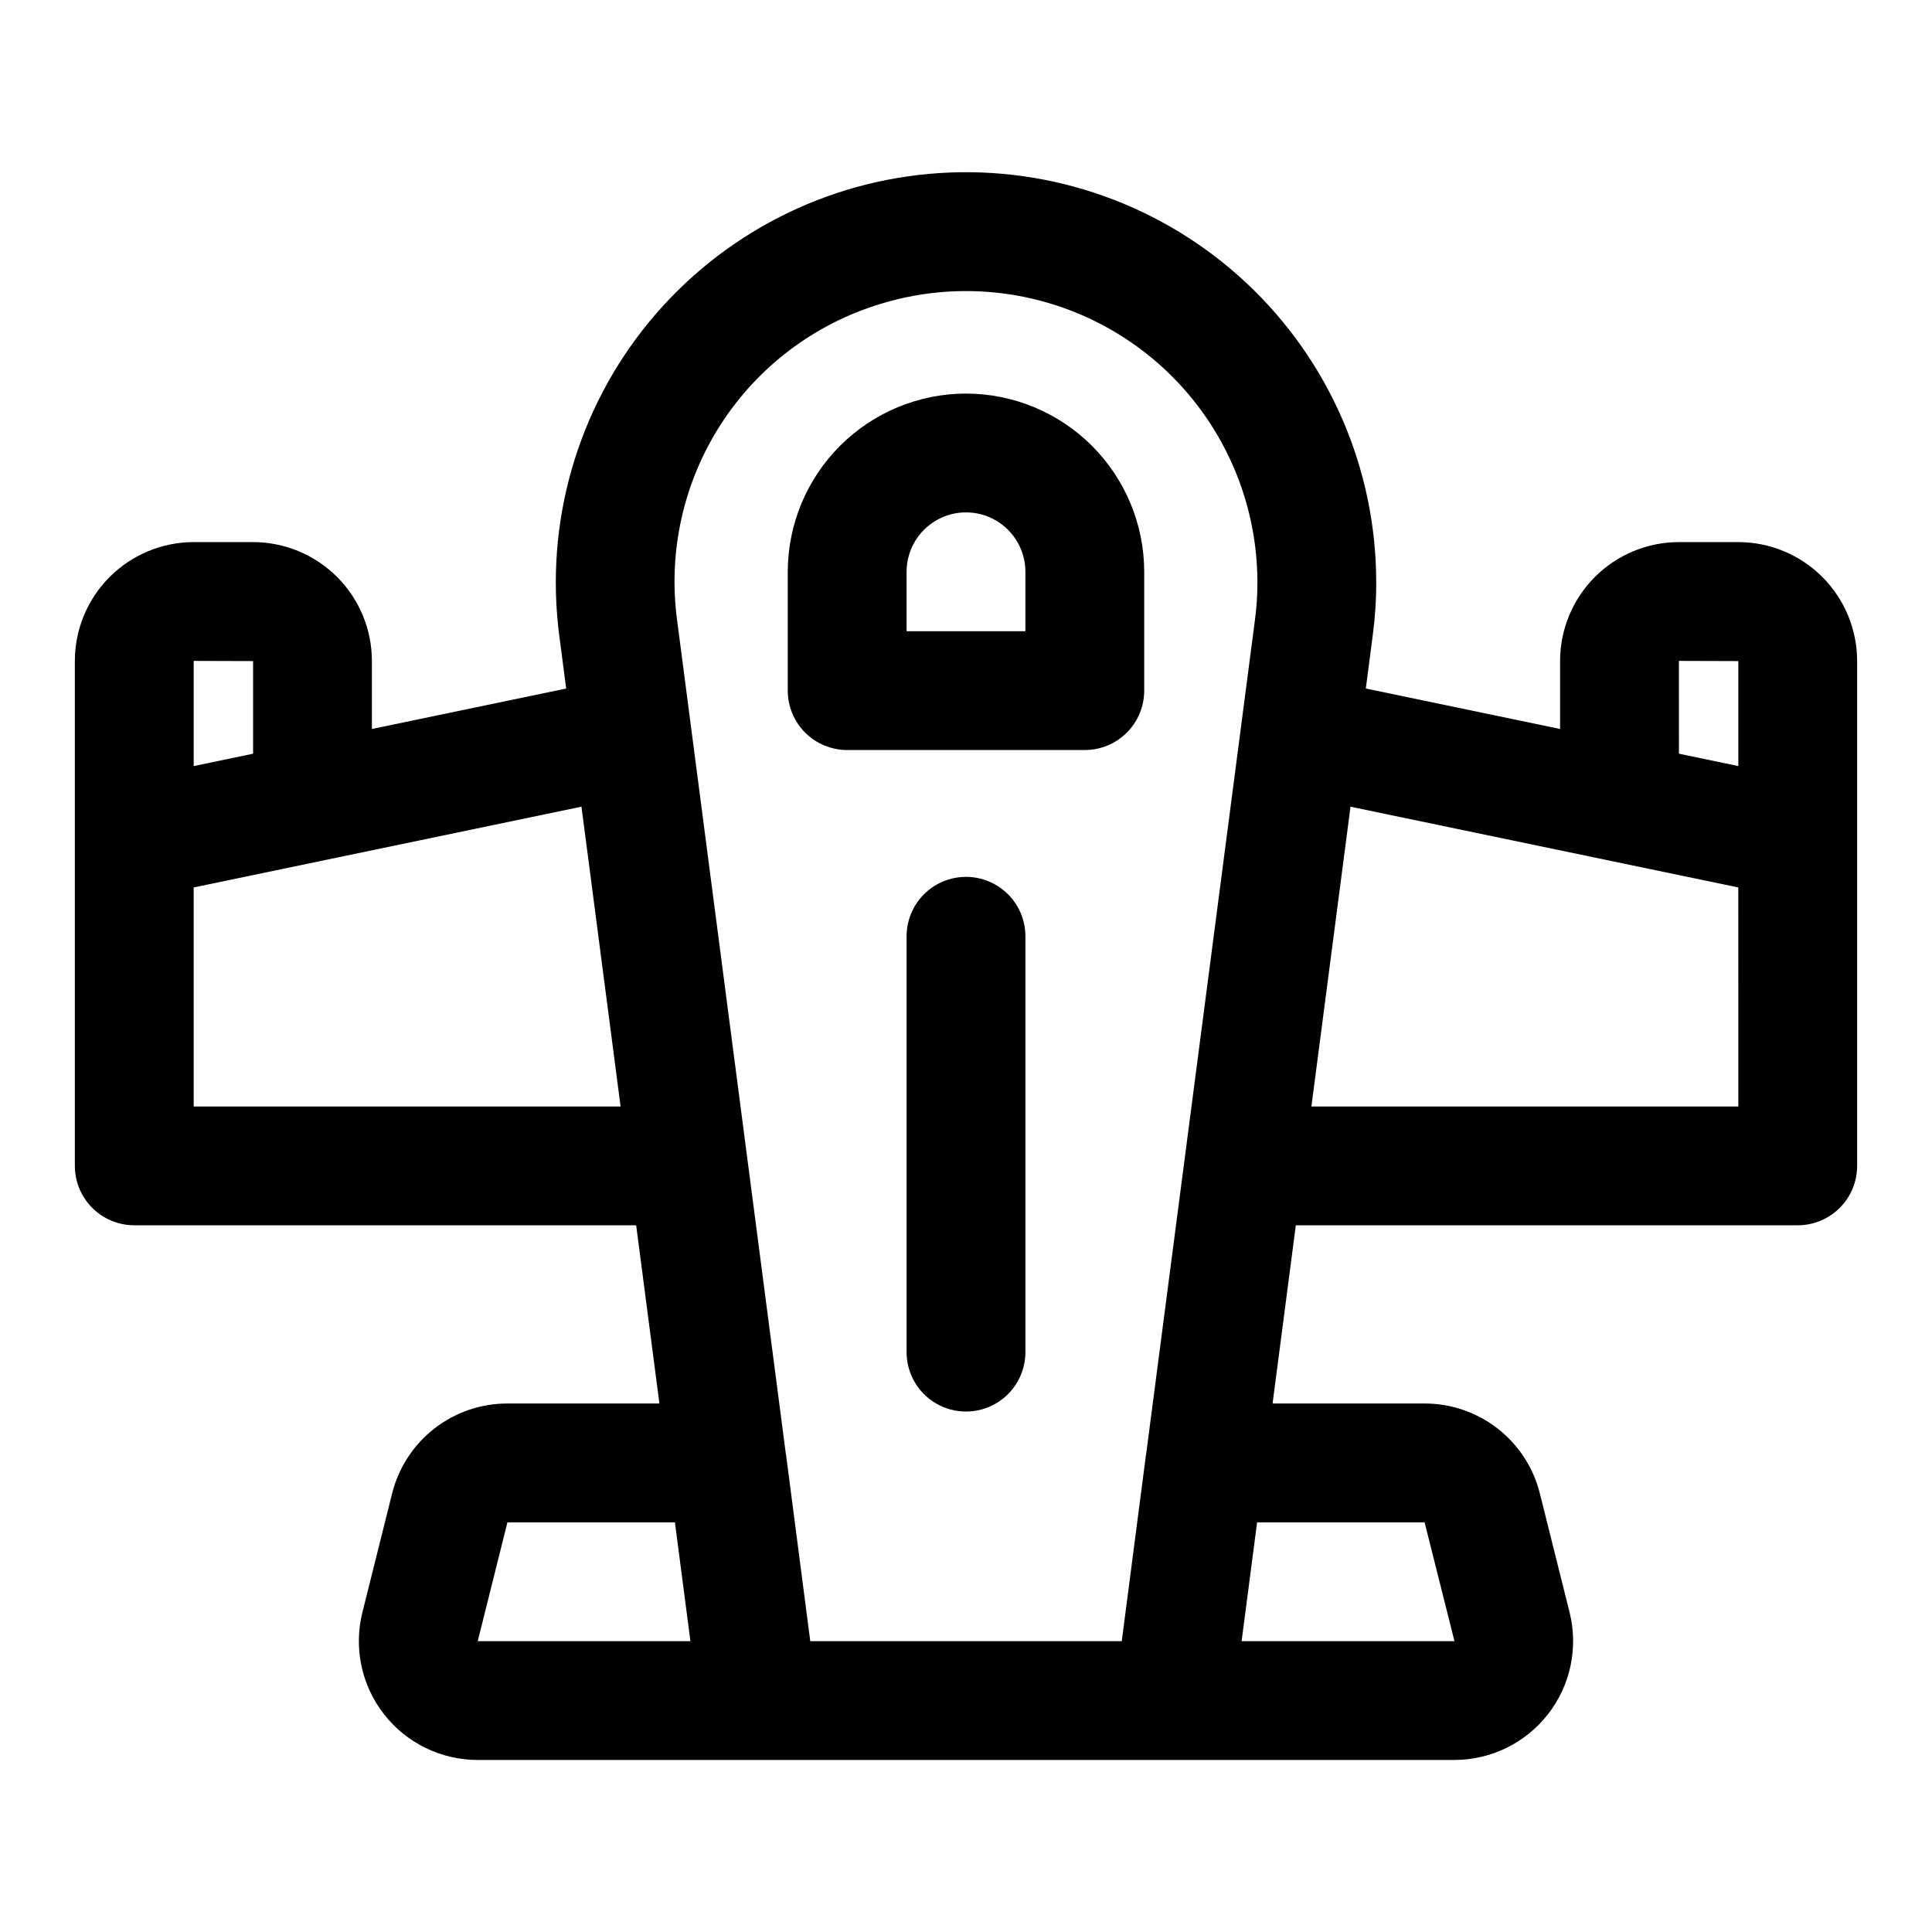
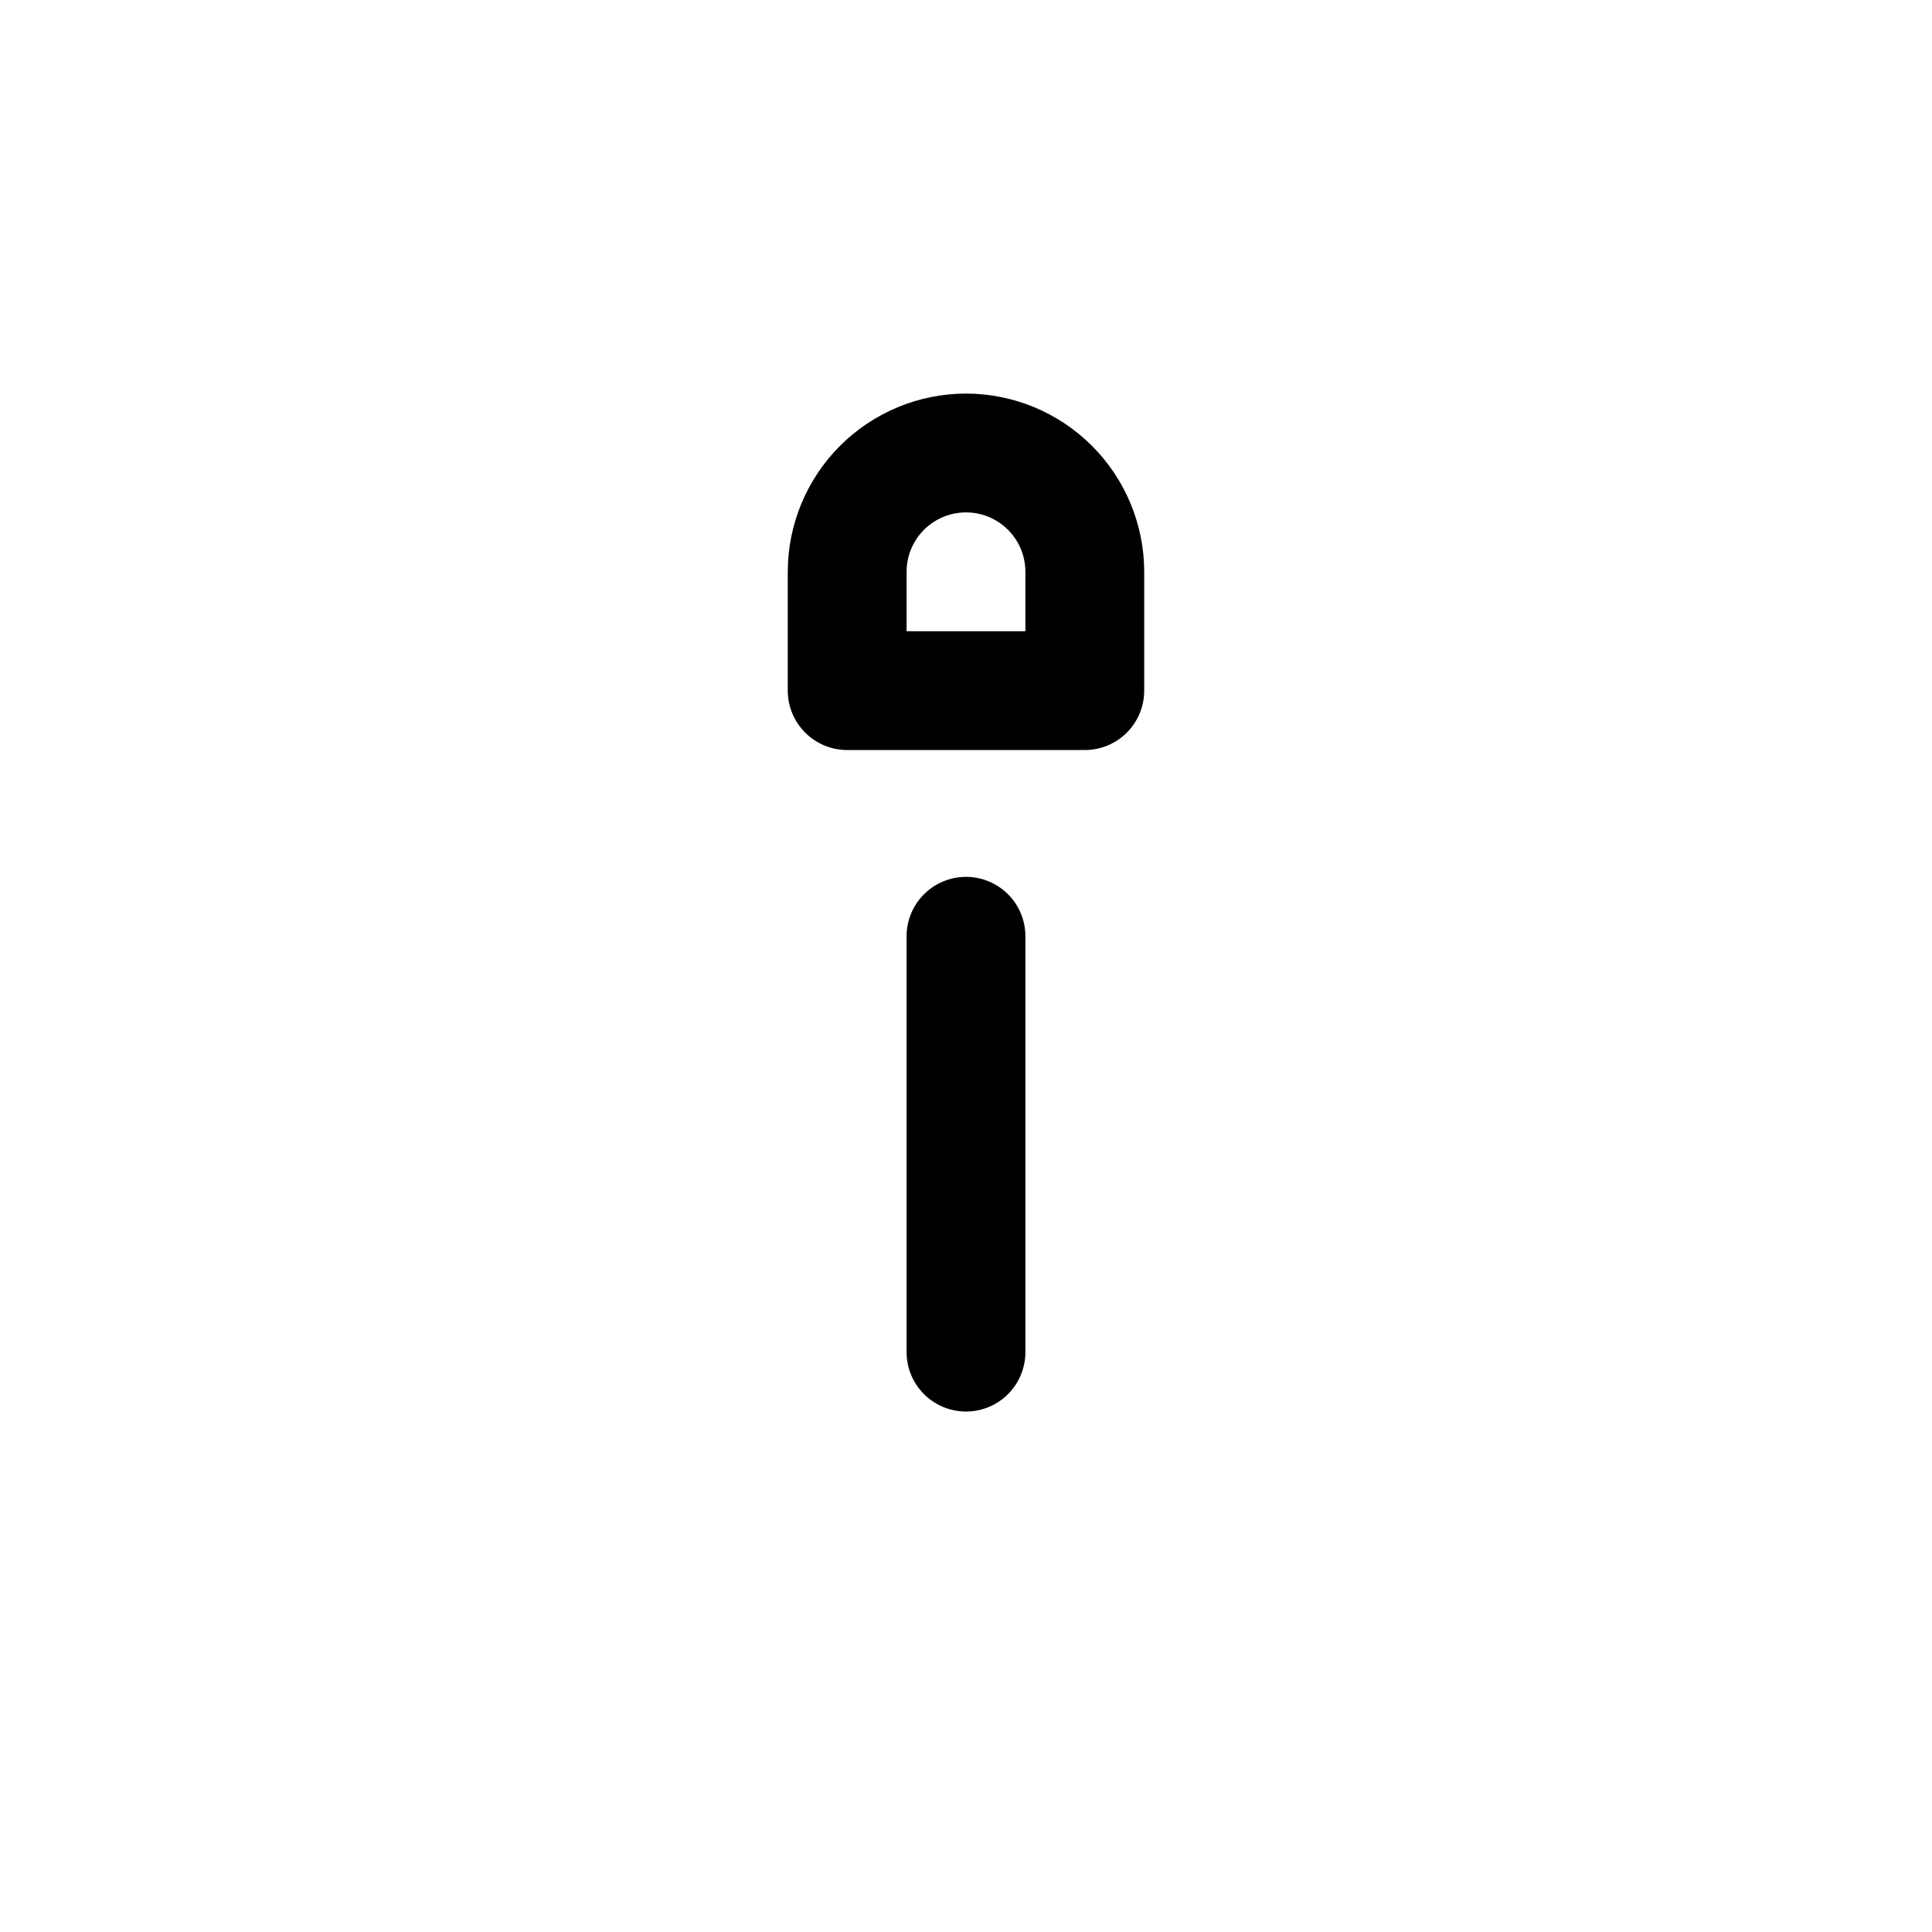
<svg xmlns="http://www.w3.org/2000/svg" fill="#000000" width="800px" height="800px" version="1.1" viewBox="144 144 512 512">
  <g>
-     <path d="m604.67 287.66h-15.746c-8.348 0.012-16.352 3.332-22.254 9.234-5.902 5.902-9.223 13.906-9.234 22.254v18.039l-51.484-10.723 1.828-14.023h0.004c0.629-4.719 0.941-9.473 0.926-14.23-0.035-30.039-12.5-58.723-34.438-79.246-21.934-20.523-51.383-31.055-81.355-29.098-29.977 1.957-57.805 16.23-76.883 39.434-19.078 23.203-27.703 53.266-23.832 83.055l1.84 14.113-51.484 10.719v-18.039c-0.012-8.348-3.332-16.352-9.234-22.254-5.902-5.902-13.906-9.223-22.254-9.234h-15.746c-8.348 0.012-16.352 3.332-22.254 9.234-5.902 5.902-9.223 13.906-9.234 22.254v133.82c0 4.176 1.66 8.18 4.613 11.133s6.957 4.613 11.133 4.613h133.01l6.16 47.23h-40.289c-7.023-0.008-13.848 2.336-19.387 6.66-5.535 4.324-9.465 10.375-11.164 17.191l-7.871 31.488c-2.352 9.406-0.238 19.375 5.731 27.016 5.969 7.644 15.125 12.109 24.82 12.109h258.81c9.695 0 18.852-4.465 24.82-12.109 5.969-7.641 8.082-17.609 5.731-27.016l-7.871-31.488c-1.699-6.816-5.629-12.867-11.164-17.191-5.539-4.324-12.363-6.668-19.387-6.66h-40.285l6.16-47.23h133.01c4.176 0 8.18-1.66 11.133-4.613s4.613-6.957 4.613-11.133v-133.82c-0.012-8.348-3.332-16.352-9.234-22.254-5.902-5.902-13.906-9.223-22.254-9.234zm-409.34 31.488 15.742 0.047v24.543l-15.742 3.281zm0 118.08-0.004-58.047 102.77-21.402 10.367 79.449zm75.27 141.7 7.871-31.488h44.391l4.106 31.488zm177.13-49.484c-0.012 0.078-0.039 0.145-0.051 0.223l-6.402 49.262h-82.547l-6.402-49.262c-0.012-0.078-0.039-0.145-0.051-0.223l-28.848-221.16c-2.41-18.086 1.688-36.441 11.562-51.785 9.879-15.34 24.891-26.672 42.352-31.965 23.395-7.18 48.809-2.848 68.504 11.68 19.691 14.527 31.332 37.531 31.379 62.004 0.012 3.375-0.207 6.75-0.656 10.102zm73.805 17.996 7.914 31.488h-56.41l4.106-31.488zm83.141-110.21h-113.14l10.363-79.445 102.77 21.398zm0-90.211-15.742-3.281-0.004-24.59 15.742 0.047z" />
    <path d="m400 248.3c-12.523 0.016-24.531 4.996-33.383 13.848-8.855 8.855-13.836 20.863-13.852 33.383v31.488c0 4.176 1.66 8.18 4.613 11.133s6.957 4.613 11.133 4.613h62.977c4.176 0 8.18-1.66 11.133-4.613 2.949-2.953 4.609-6.957 4.609-11.133v-31.488c-0.012-12.52-4.996-24.527-13.848-33.383-8.855-8.852-20.863-13.832-33.383-13.848zm15.742 62.977h-31.488v-15.746c0-5.625 3-10.82 7.871-13.633s10.875-2.812 15.746 0 7.871 8.008 7.871 13.633z" />
    <path d="m400 376.38c-4.176 0-8.18 1.66-11.133 4.609-2.953 2.953-4.613 6.957-4.613 11.133v110.21c0 5.625 3 10.82 7.871 13.633s10.875 2.812 15.746 0 7.871-8.008 7.871-13.633v-110.21c0-4.176-1.66-8.18-4.609-11.133-2.953-2.949-6.957-4.609-11.133-4.609z" />
  </g>
</svg>